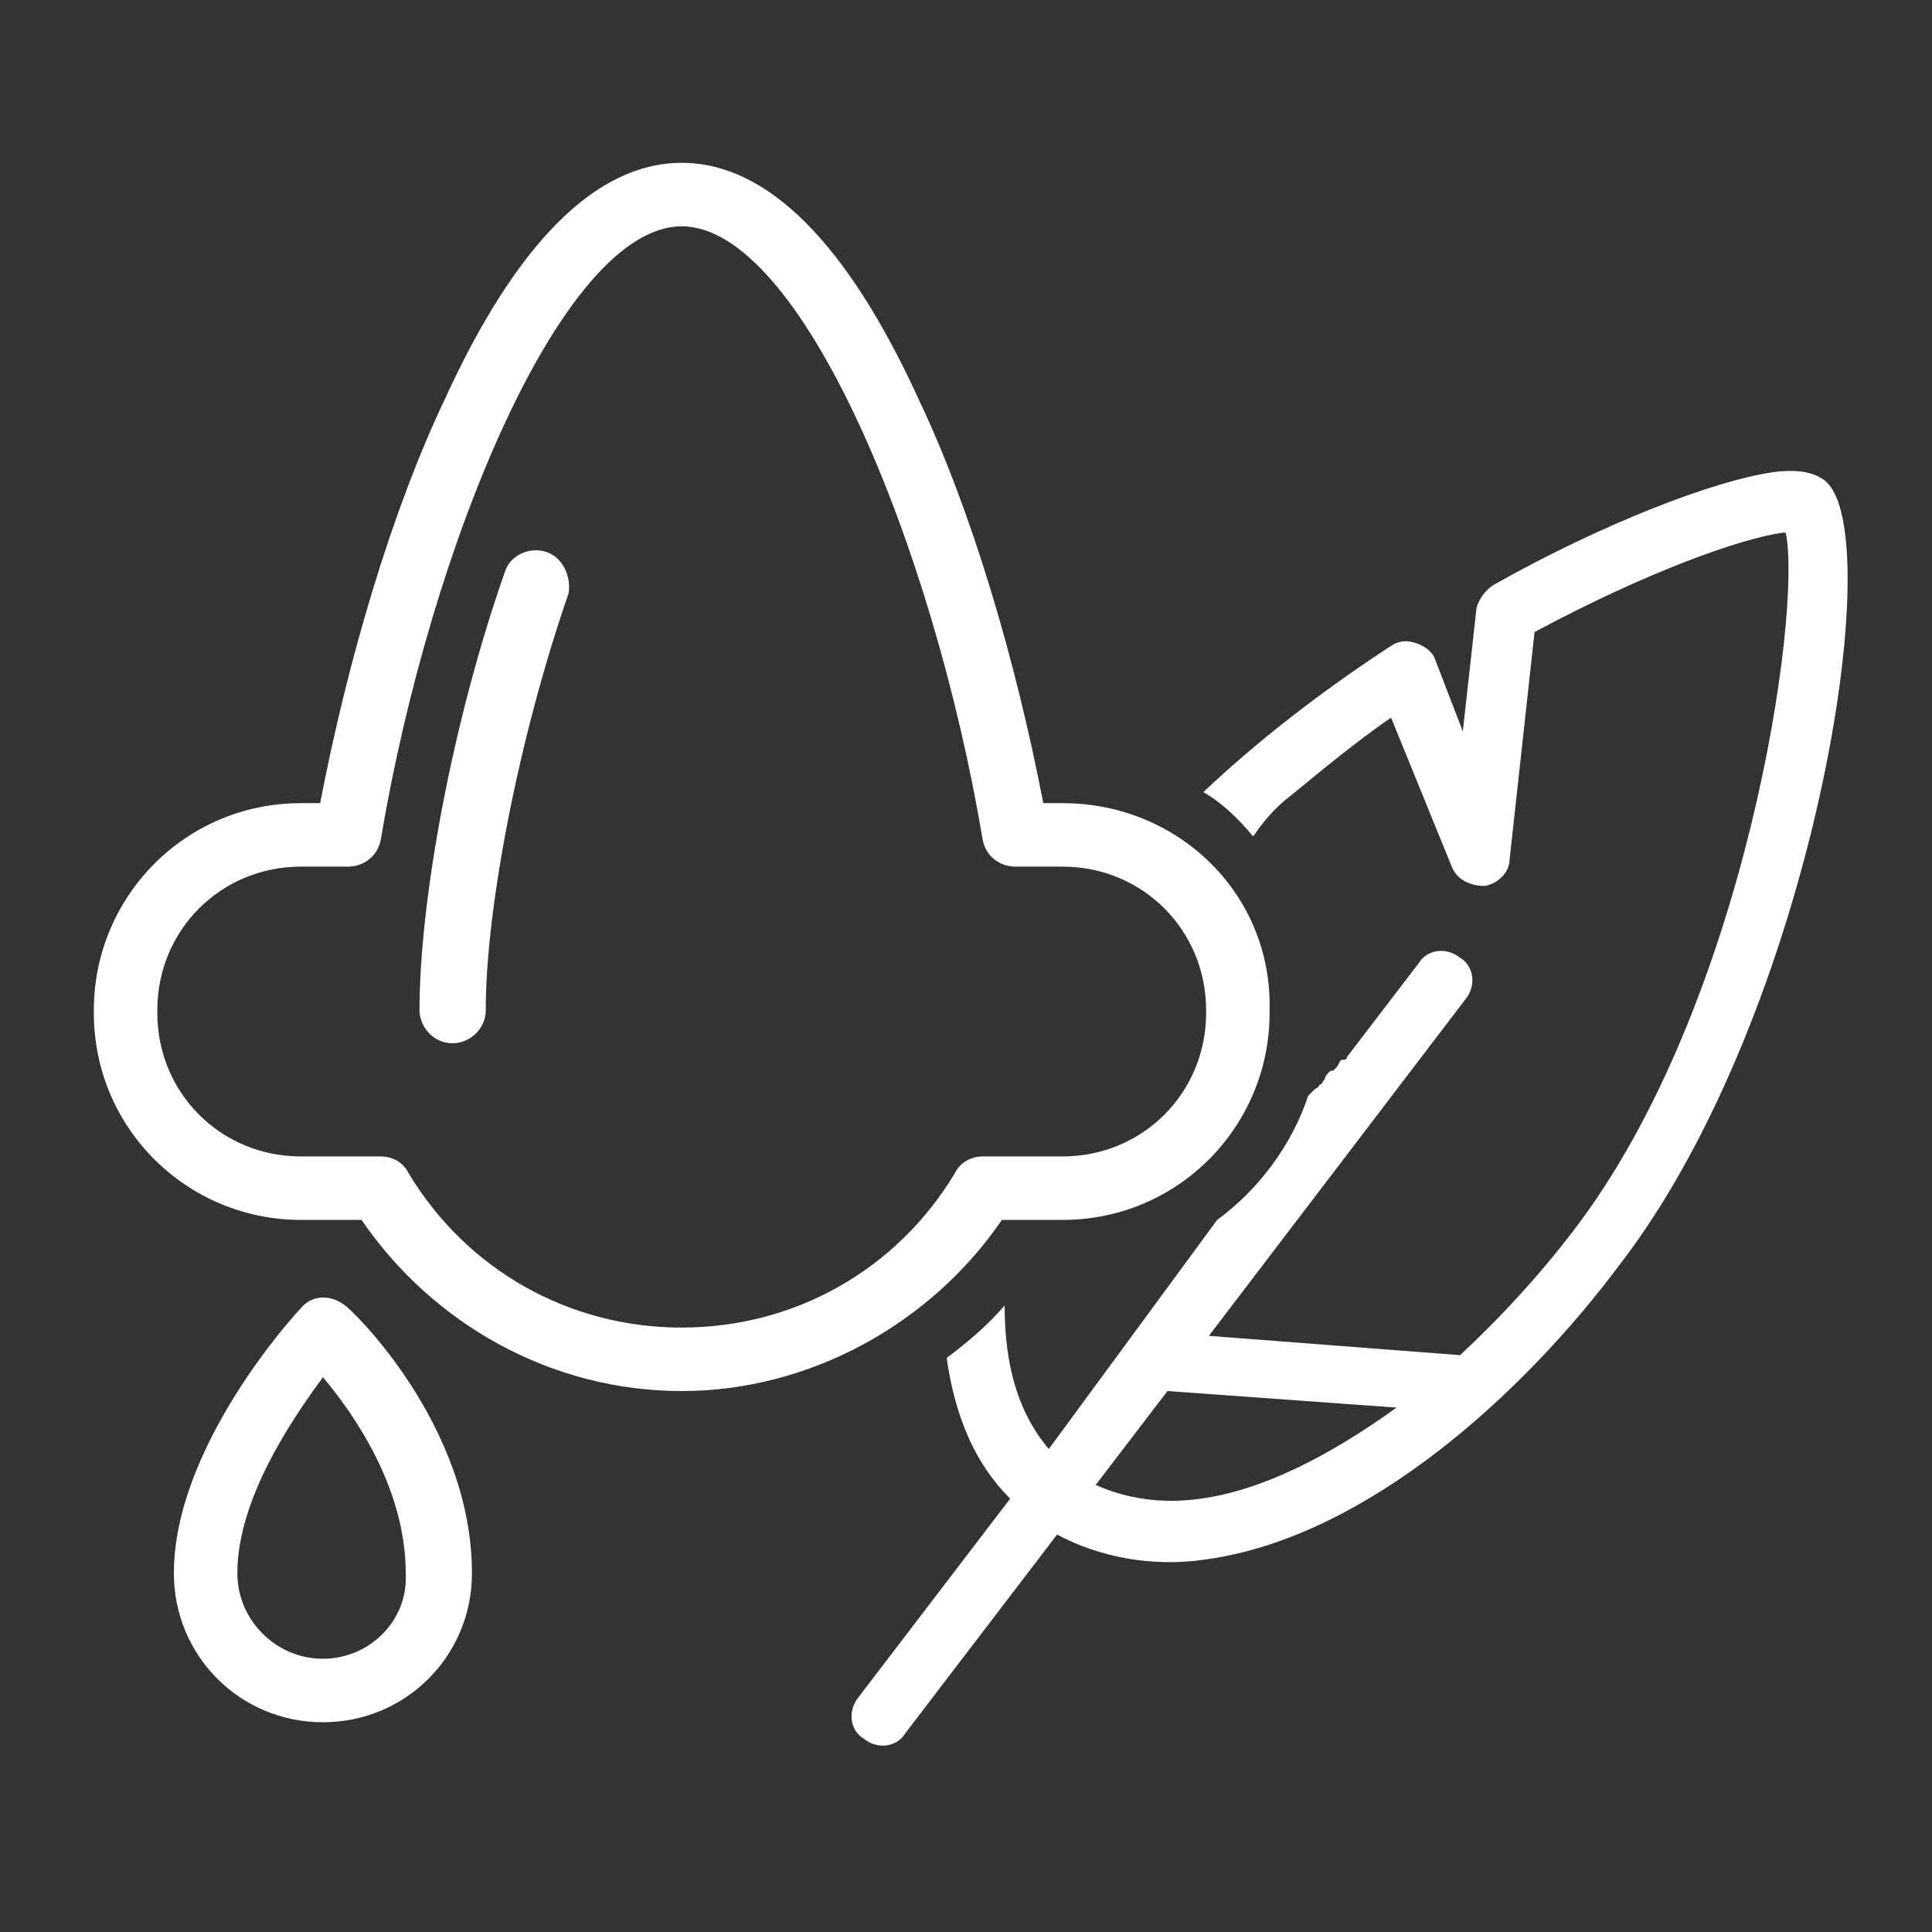
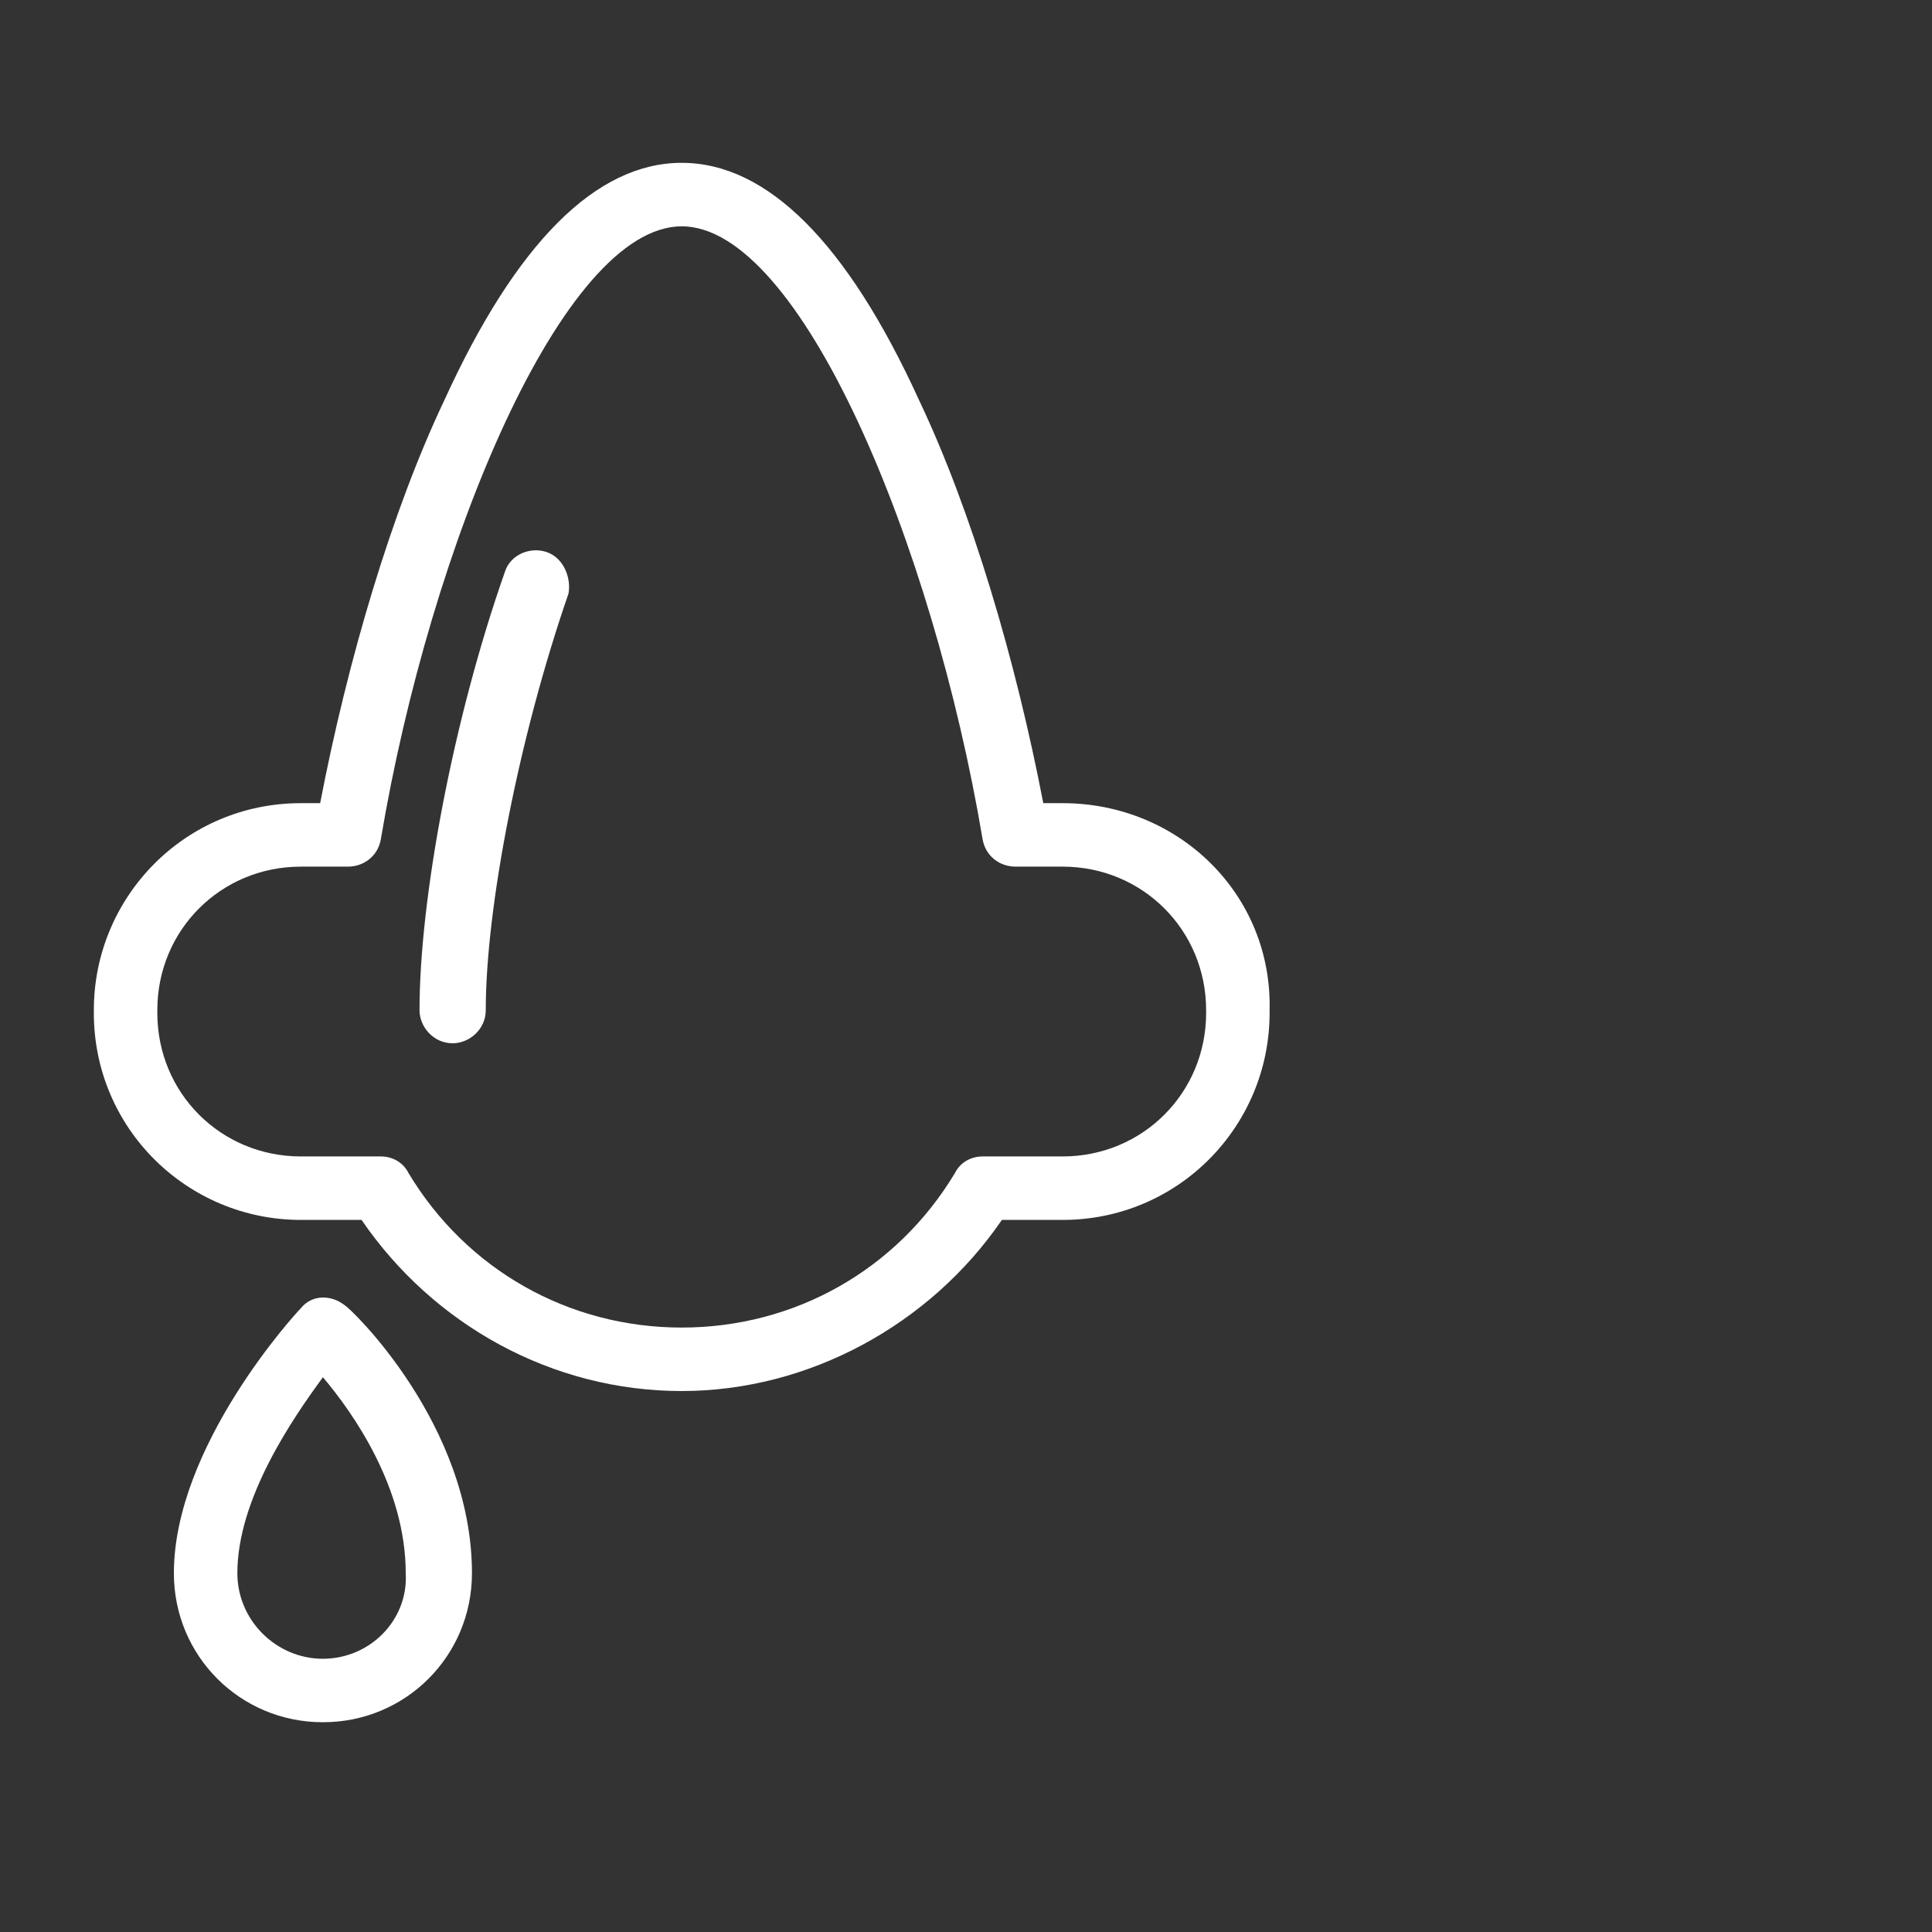
<svg xmlns="http://www.w3.org/2000/svg" version="1.1" id="Layer_1" x="0px" y="0px" viewBox="0 0 70 70" style="enable-background:new 0 0 70 70;" xml:space="preserve">
  <rect x="0" y="0" width="70" height="70" fill="#333333" stroke="none" />
  <style type="text/css">
	.st0{fill:#FFFFFF;}
</style>
  <g>
    <g>
      <path class="st0" d="M19.8,20c-0.6-0.2-1.3,0.1-1.5,0.7c-1.9,5.4-3.1,11.9-3.1,15.9c0,0.6,0.5,1.2,1.2,1.2c0.6,0,1.2-0.5,1.2-1.2    c0-3.7,1.2-9.9,3-15.1C20.7,20.9,20.4,20.2,19.8,20L19.8,20z M19.8,20" />
      <path class="st0" d="M38.5,29.1h-0.7c-1-5.2-2.6-10.6-4.5-14.6c-2.6-5.7-5.5-8.6-8.6-8.6c-3.1,0-6,2.9-8.6,8.6    c-1.9,4-3.5,9.4-4.5,14.6h-0.7c-4.2,0-7.5,3.4-7.5,7.5v0.1c0,4.2,3.4,7.5,7.5,7.5h2.2c2.6,3.8,6.9,6.2,11.6,6.2    c4.6,0,9-2.4,11.6-6.2h2.2c4.2,0,7.5-3.4,7.5-7.5v-0.1C46.1,32.4,42.7,29.1,38.5,29.1L38.5,29.1z M43.7,36.7    c0,2.9-2.3,5.2-5.2,5.2h-2.9c-0.4,0-0.8,0.2-1,0.6c-2.1,3.5-5.8,5.6-9.9,5.6c-4.1,0-7.8-2.1-9.9-5.6c-0.2-0.4-0.6-0.6-1-0.6h-2.9    c-2.9,0-5.2-2.3-5.2-5.2v-0.1c0-2.9,2.3-5.2,5.2-5.2h1.7c0.6,0,1.1-0.4,1.2-1c1.8-10.7,6.6-22.2,10.9-22.2    c4.3,0,9.1,11.5,10.9,22.2c0.1,0.6,0.6,1,1.2,1h1.7c2.9,0,5.2,2.3,5.2,5.2V36.7z M43.7,36.7" />
      <path class="st0" d="M12.5,47.3c-0.5-0.4-1.2-0.4-1.6,0.1c-0.2,0.2-4.6,5-4.6,9.6c0,3,2.4,5.4,5.4,5.4c3,0,5.4-2.4,5.4-5.4    C17.1,51.6,12.7,47.4,12.5,47.3L12.5,47.3z M11.7,60.1c-1.7,0-3.1-1.4-3.1-3.1c0-2.7,2-5.6,3.1-7.1c1.1,1.3,3,4,3,7.1    C14.8,58.7,13.4,60.1,11.7,60.1L11.7,60.1z M11.7,60.1" />
    </g>
    <g>
-       <path class="st0" d="M66.1,17.4c-0.4-0.3-1-0.4-1.8-0.3c-2.2,0.3-6.3,1.9-10.2,4.1c-0.3,0.2-0.5,0.5-0.6,0.8l-0.5,4.5l-1-2.6    c-0.1-0.3-0.4-0.5-0.7-0.6c-0.3-0.1-0.6-0.1-0.9,0.1c-2.6,1.7-4.9,3.5-6.8,5.3c0.7,0.4,1.3,1,1.8,1.6c0.1-0.1,0.2-0.3,0.3-0.4    c0.3-0.4,0.7-0.8,1.1-1.1l0,0c1.1-0.9,2.3-1.9,3.6-2.8l2.2,5.4c0.2,0.5,0.7,0.7,1.2,0.7c0.5-0.1,0.9-0.5,0.9-1l0.9-8.2    c4.1-2.2,7.5-3.4,9-3.6c0,0,0.1,0,0.1,0c0.6,2.8-1.4,17.1-7.7,25.3c-1.3,1.7-2.7,3.2-4.1,4.5l-9.1-0.7l9.3-12.2    c0.4-0.5,0.3-1.2-0.2-1.5c-0.5-0.4-1.2-0.3-1.5,0.2l-2.6,3.4l0,0c0,0.1-0.1,0.1-0.2,0.1c-0.1,0.1-0.1,0.2-0.2,0.3    c-0.1,0.1-0.1,0.1-0.2,0.1c-0.1,0.1-0.2,0.2-0.2,0.3c-0.1,0.1-0.1,0.2-0.2,0.2c0,0.1-0.1,0.1-0.2,0.2c0,0-0.1,0.1-0.1,0.1    c0,0-0.1,0.1-0.1,0.1c-0.6,1.8-1.8,3.4-3.3,4.5L38,52.5c-1.1-1.3-1.6-3-1.6-5.2c-0.6,0.7-1.3,1.3-2.1,1.9c0.3,2.1,1,3.8,2.3,5.1    l-5.5,7.2c-0.4,0.5-0.3,1.2,0.2,1.5c0.5,0.4,1.2,0.3,1.5-0.2l5.5-7.2c1.5,0.8,3.4,1.2,5.4,0.9c5.8-0.8,11.5-6,15-10.7    C65.7,36.7,68.5,19.2,66.1,17.4z M43.5,54.3c-1.4,0.2-2.7,0-3.8-0.5l2.6-3.4l8.3,0.6C48.1,52.8,45.7,54,43.5,54.3z" />
-     </g>
+       </g>
  </g>
</svg>